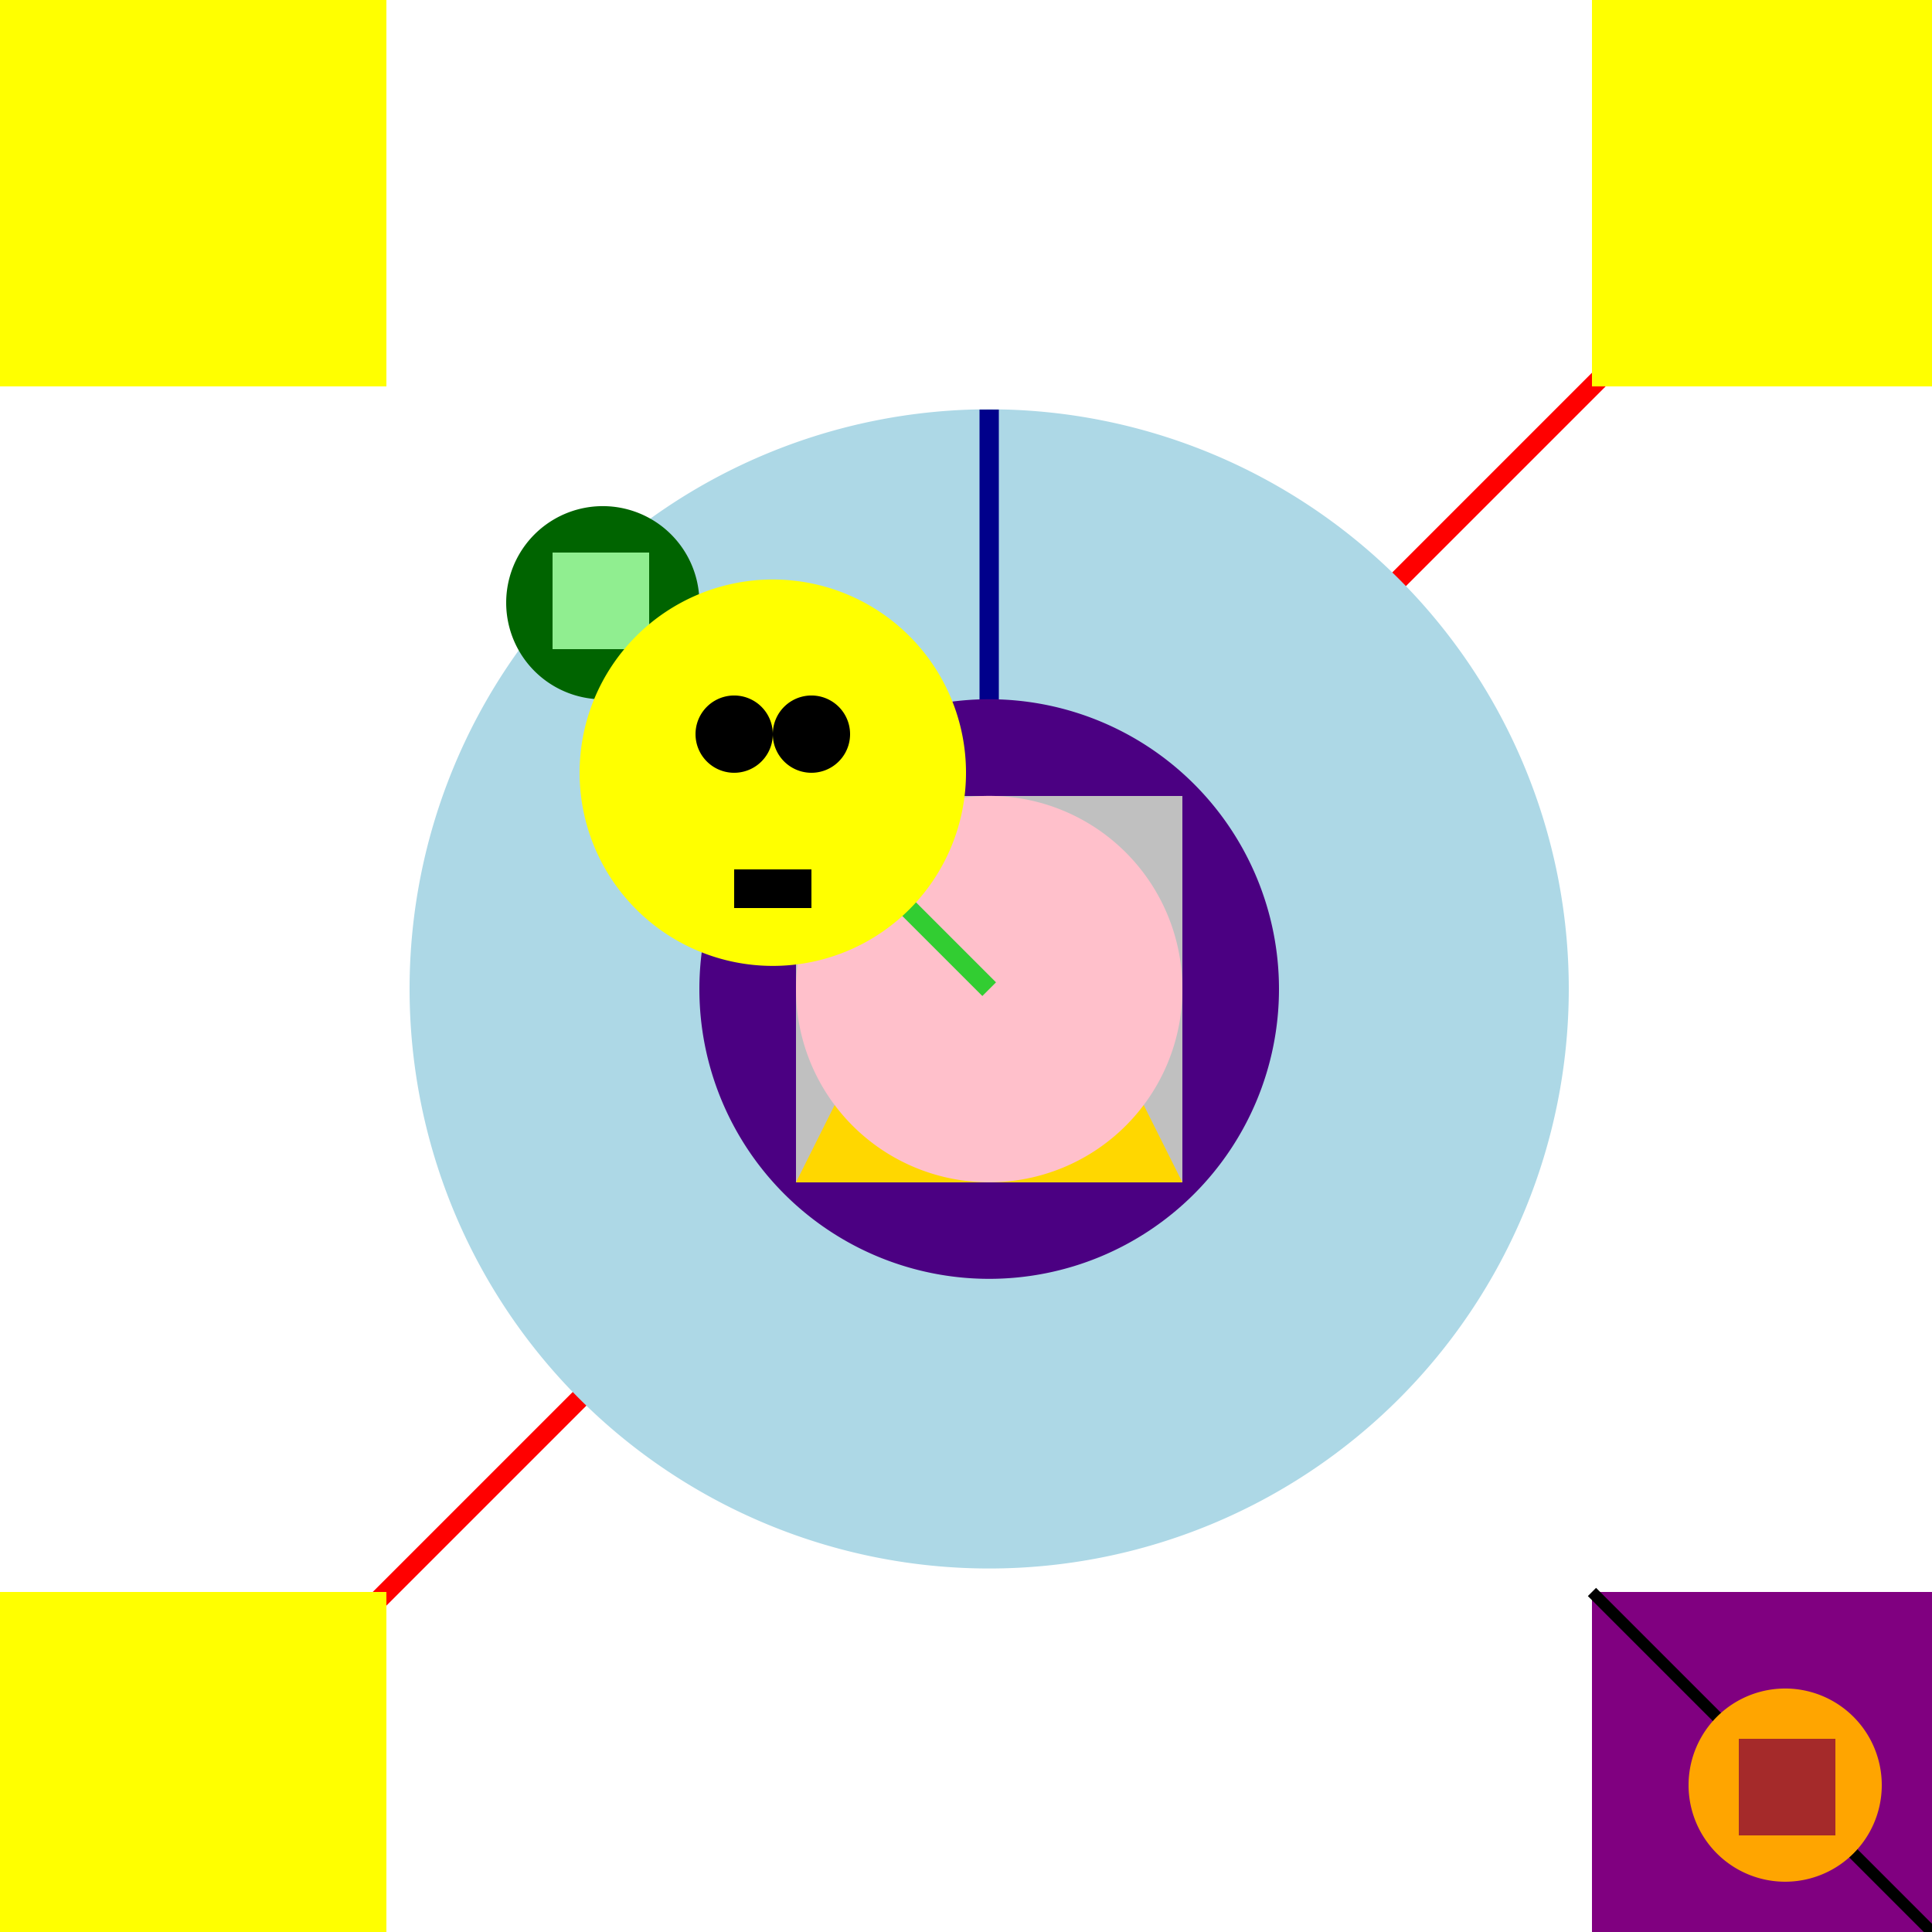
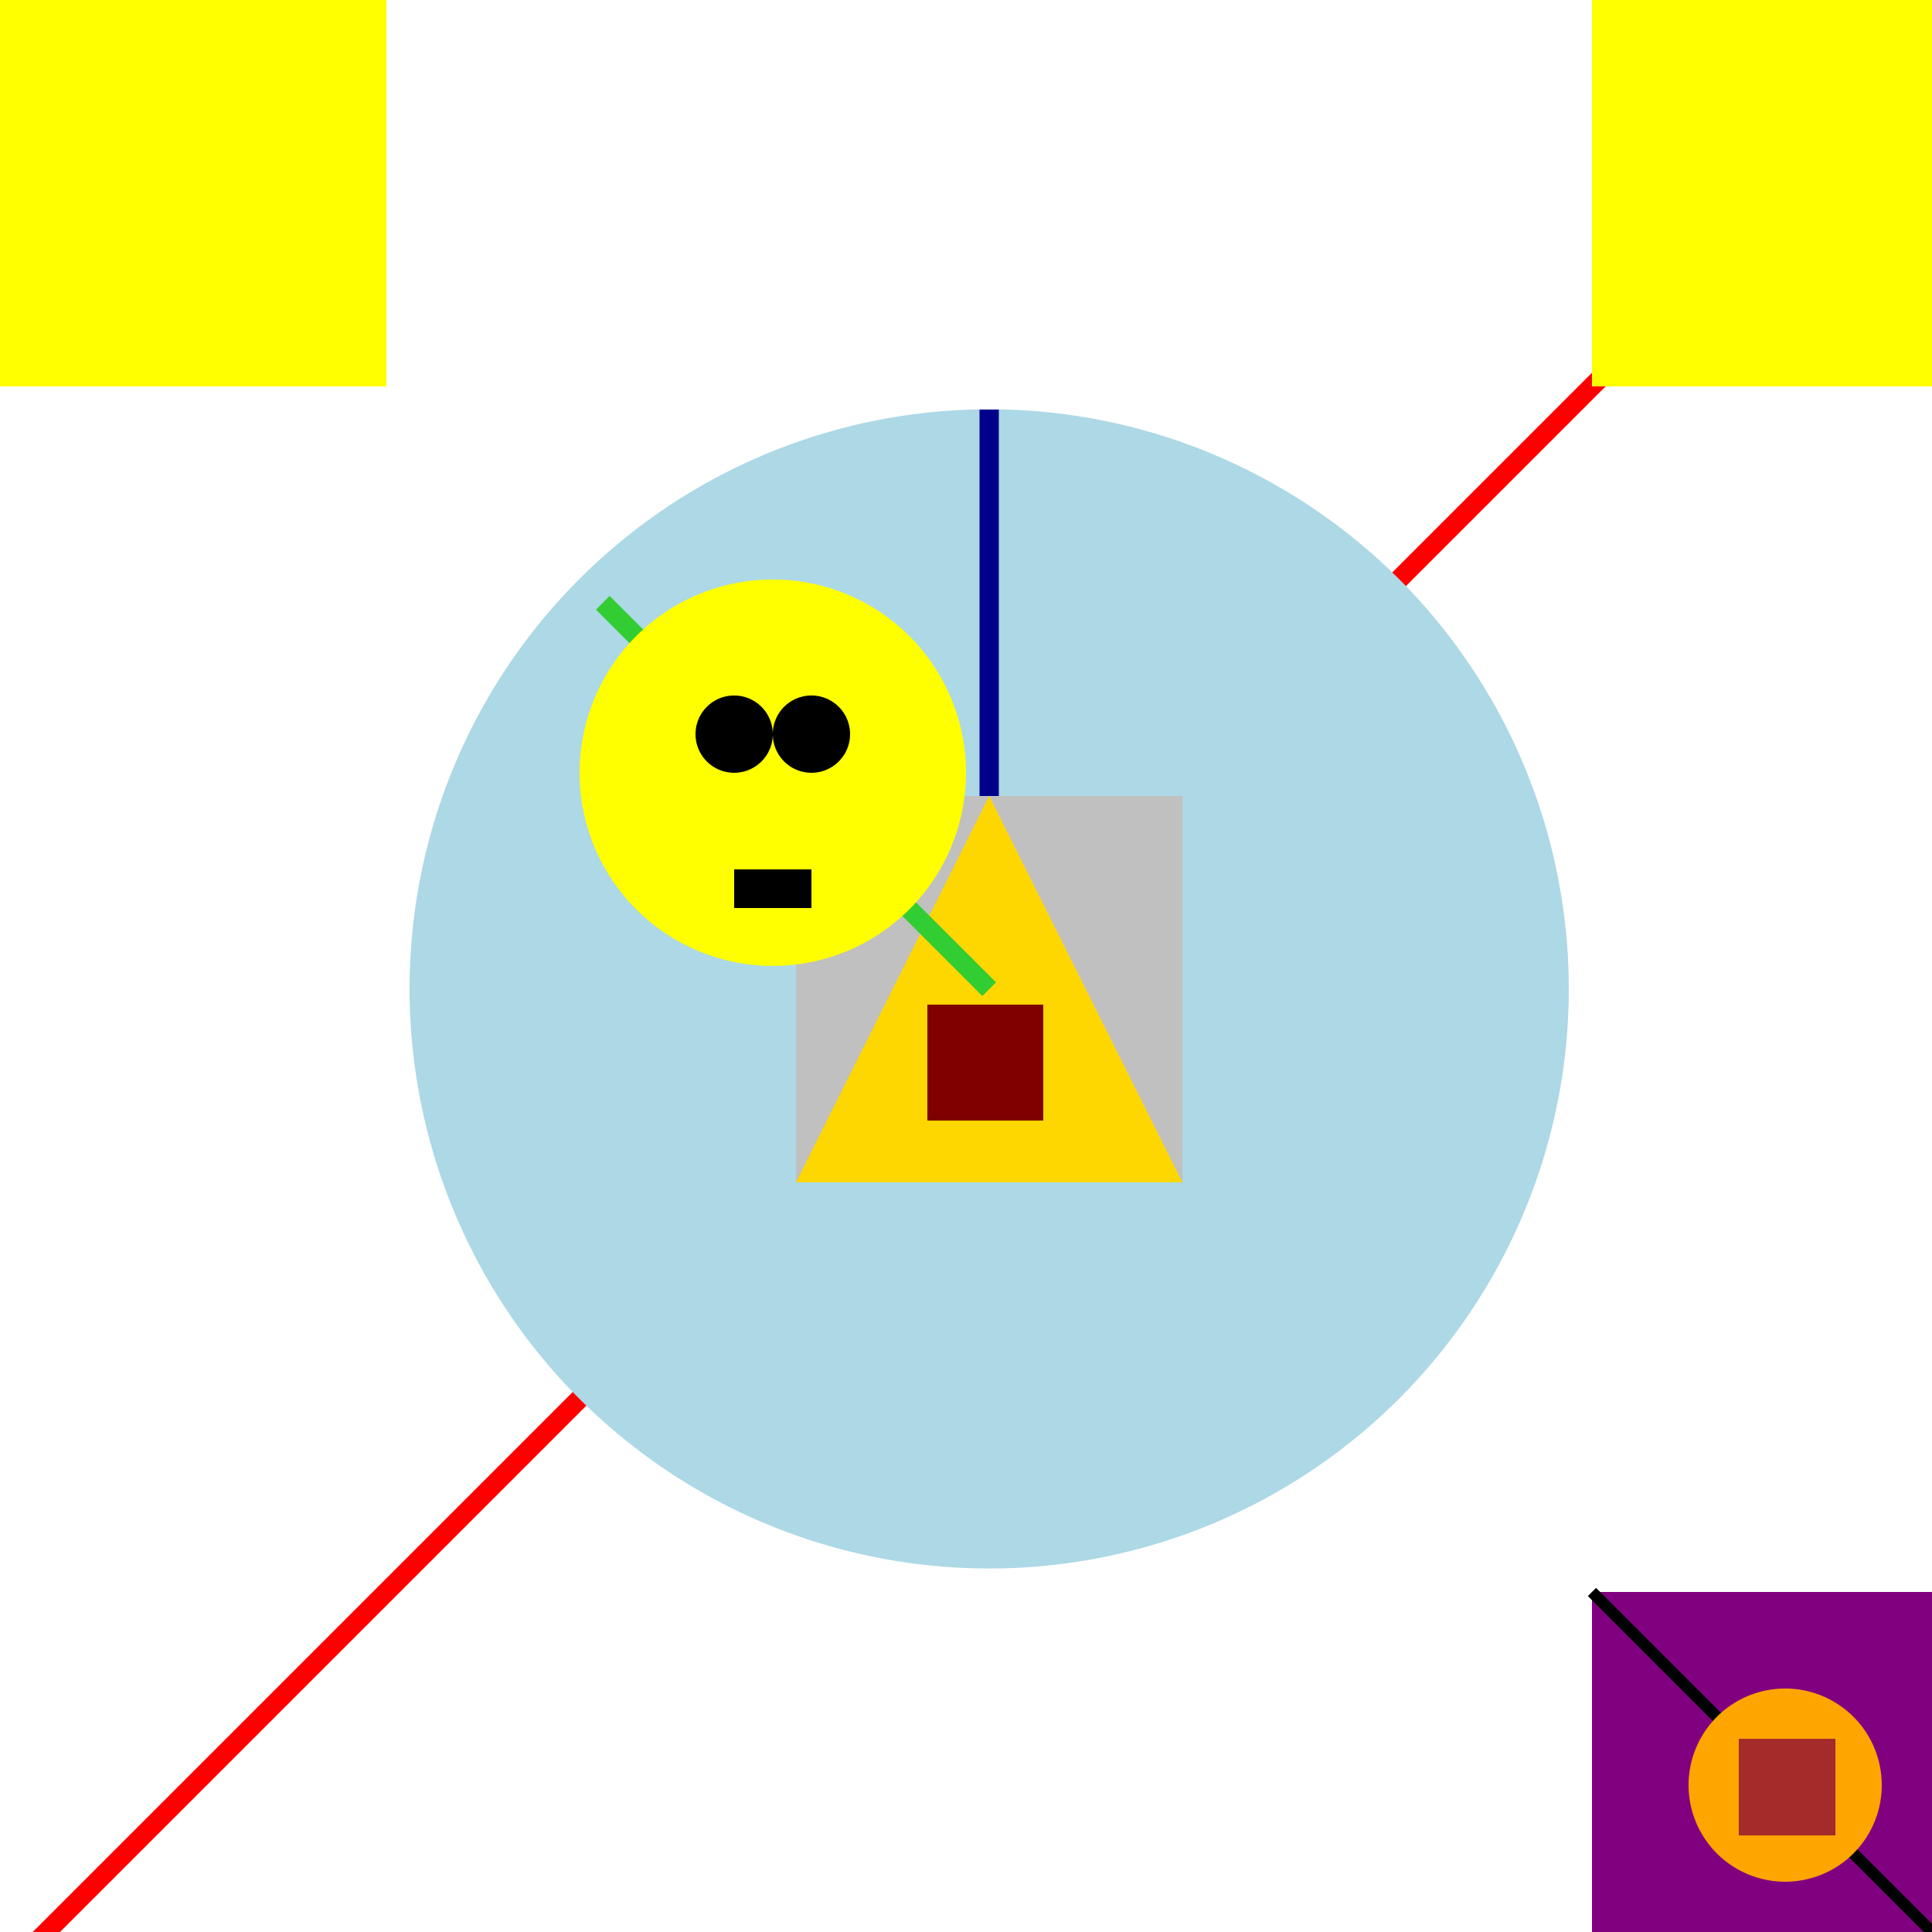
<svg xmlns="http://www.w3.org/2000/svg" width="500" height="500">
  <defs />
  <g>
    <path fill="none" stroke="red" paint-order="fill stroke markers" d=" M 0 512 L 512 0" stroke-miterlimit="10" stroke-width="5" stroke-dasharray="" />
    <path fill="blue" stroke="none" paint-order="stroke fill markers" d=" M 356 256 A 100 100 0 1 1 356 255.9" />
    <rect fill="yellow" stroke="none" x="0" y="0" width="100" height="100" />
    <rect fill="yellow" stroke="none" x="412" y="0" width="100" height="100" />
-     <rect fill="yellow" stroke="none" x="0" y="412" width="100" height="100" />
-     <path fill="green" stroke="none" paint-order="stroke fill markers" d=" M 256 156 L 206 306 L 306 306 Z" />
+     <path fill="green" stroke="none" paint-order="stroke fill markers" d=" M 256 156 L 306 306 Z" />
    <rect fill="purple" stroke="none" x="412" y="412" width="100" height="100" />
    <path fill="none" stroke="black" paint-order="fill stroke markers" d=" M 412 412 L 512 512" stroke-miterlimit="10" stroke-width="3" stroke-dasharray="" />
    <path fill="orange" stroke="none" paint-order="stroke fill markers" d=" M 487 462 A 25 25 0 1 1 487 461.975" />
    <rect fill="brown" stroke="none" x="450" y="450" width="25" height="25" />
    <path fill="lightblue" stroke="none" paint-order="stroke fill markers" d=" M 406 256 A 150 150 0 1 1 406 255.85" />
    <path fill="none" stroke="darkblue" paint-order="fill stroke markers" d=" M 256 256 L 256 106" stroke-miterlimit="10" stroke-width="5" stroke-dasharray="" />
-     <path fill="indigo" stroke="none" paint-order="stroke fill markers" d=" M 331 256 A 75 75 0 1 1 331 255.925" />
    <rect fill="silver" stroke="none" x="206" y="206" width="100" height="100" />
    <path fill="gold" stroke="none" paint-order="stroke fill markers" d=" M 206 306 L 306 306 L 256 206 Z" />
    <rect fill="maroon" stroke="none" x="240" y="260" width="30" height="30" />
-     <path fill="pink" stroke="none" paint-order="stroke fill markers" d=" M 306 256 A 50 50 0 1 1 306 255.95" />
    <path fill="none" stroke="limegreen" paint-order="fill stroke markers" d=" M 256 256 L 156 156" stroke-miterlimit="10" stroke-width="5" stroke-dasharray="" />
-     <path fill="darkgreen" stroke="none" paint-order="stroke fill markers" d=" M 181 156 A 25 25 0 1 1 181 155.975" />
-     <rect fill="lightgreen" stroke="none" x="143" y="143" width="25" height="25" />
    <path fill="yellow" stroke="none" paint-order="stroke fill markers" d=" M 250 200 A 50 50 0 1 1 250 199.95" />
    <path fill="black" stroke="none" paint-order="stroke fill markers" d=" M 200 190 A 10 10 0 1 1 200 189.99" />
    <path fill="black" stroke="none" paint-order="stroke fill markers" d=" M 220 190 A 10 10 0 1 1 220 189.99" />
    <path fill="none" stroke="black" paint-order="fill stroke markers" d=" M 190 230 L 210 230" stroke-miterlimit="10" stroke-width="10" stroke-dasharray="" />
  </g>
</svg>